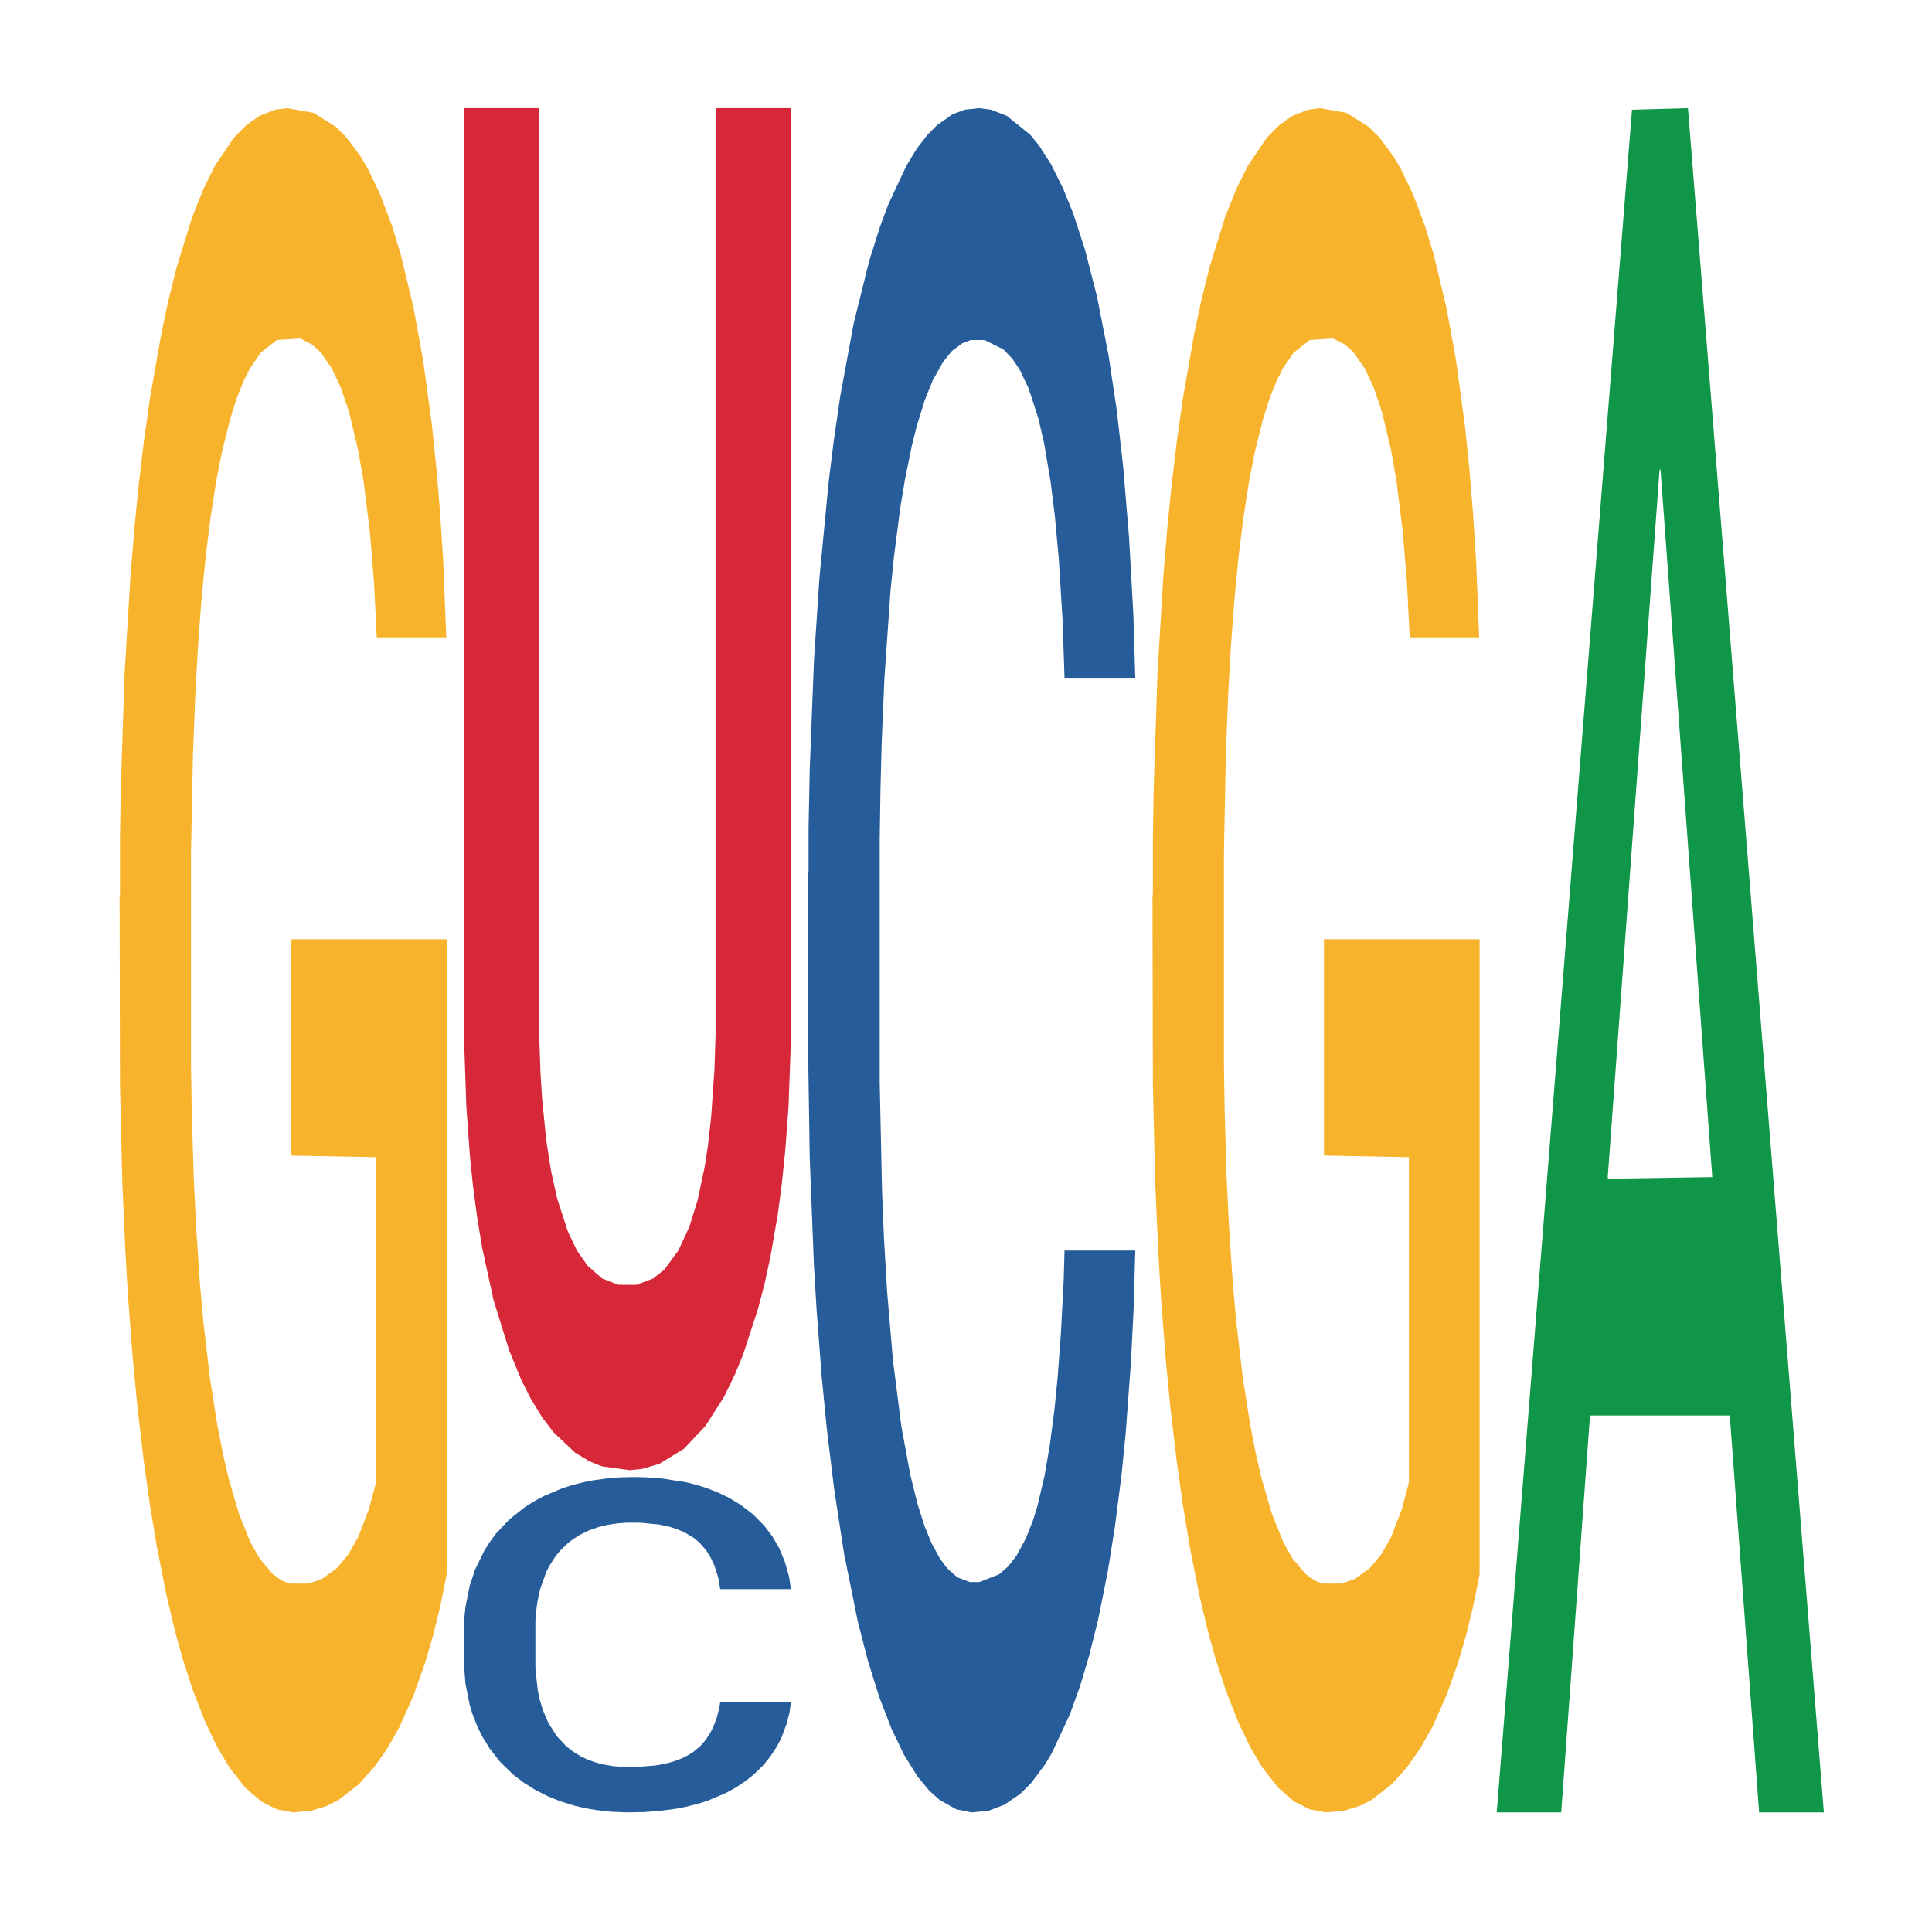
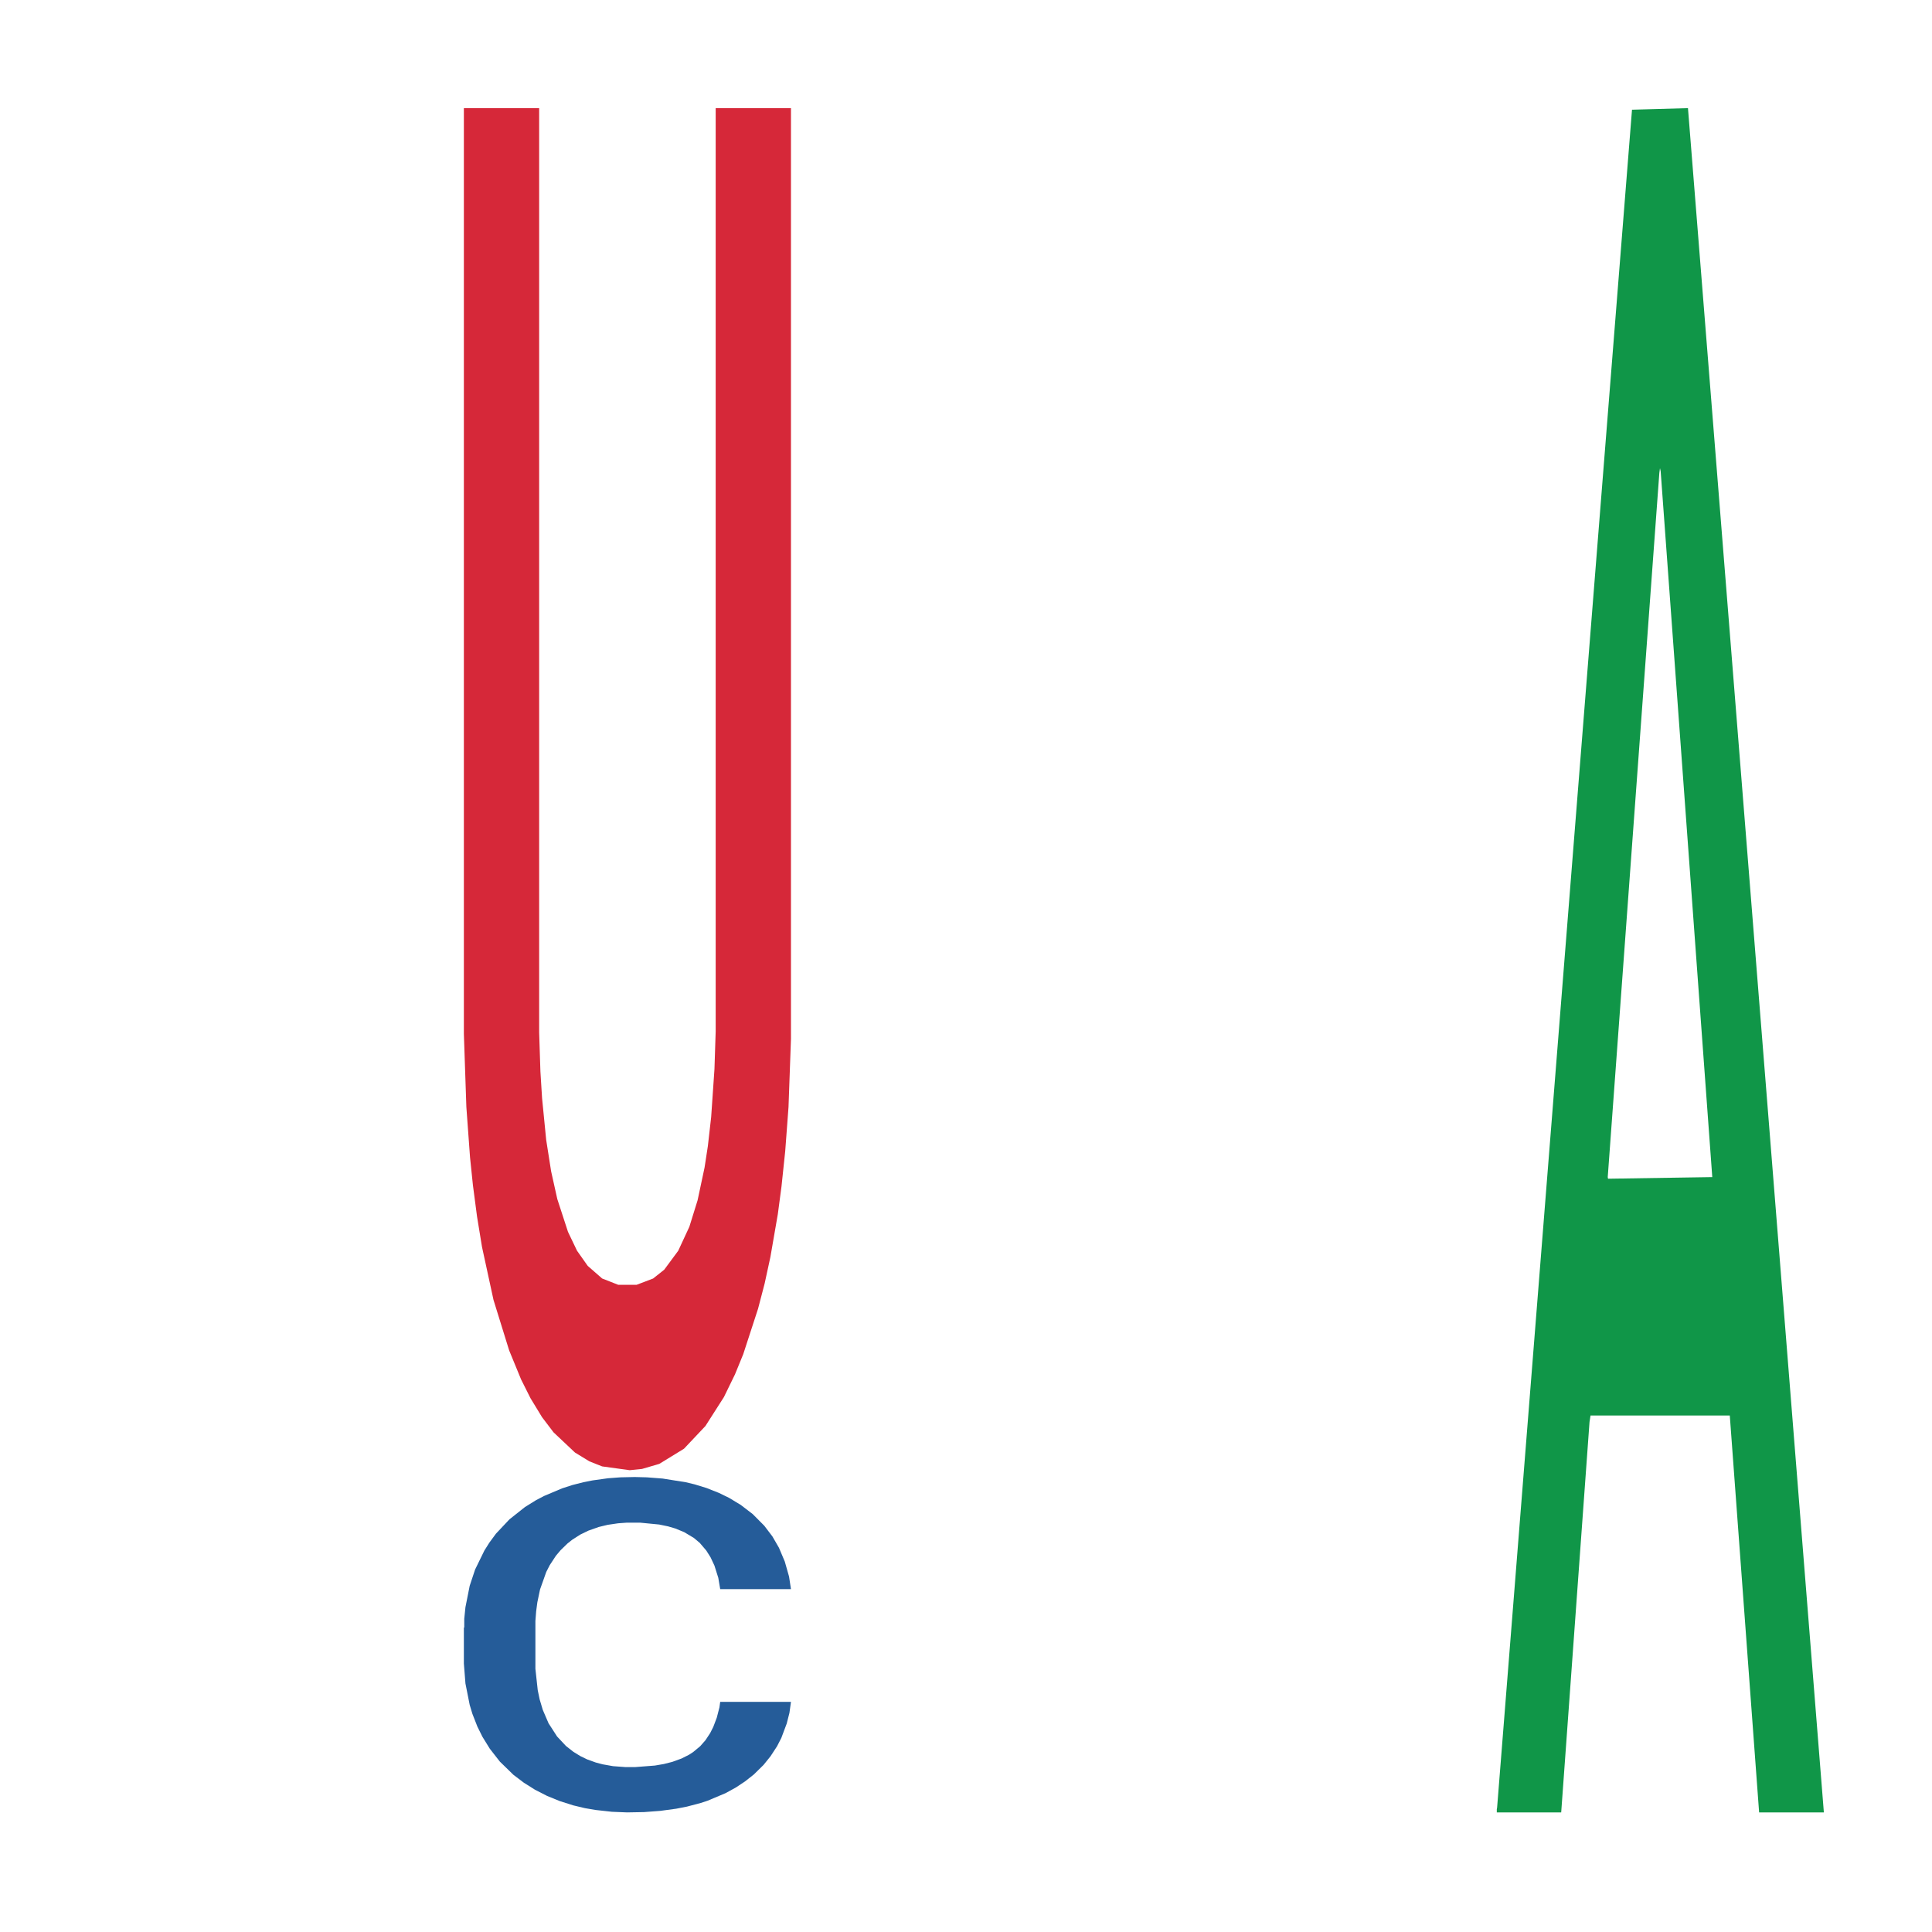
<svg xmlns="http://www.w3.org/2000/svg" class="svglite" width="504.00pt" height="504.00pt" viewBox="0 0 504.00 504.00">
  <defs>
    <style type="text/css">
    .svglite line, .svglite polyline, .svglite polygon, .svglite path, .svglite rect, .svglite circle {
      fill: none;
      stroke: #000000;
      stroke-linecap: round;
      stroke-linejoin: round;
      stroke-miterlimit: 10.00;
    }
    .svglite text {
      white-space: pre;
    }
  </style>
  </defs>
-   <rect width="100%" height="100%" style="stroke: none; fill: none;" />
  <defs>
    <clipPath id="cpMC4wMHw1MDQuMDB8MC4wMHw1MDQuMDA=">
      <rect x="0.00" y="0.00" width="504.00" height="504.00" />
    </clipPath>
  </defs>
  <g clip-path="url(#cpMC4wMHw1MDQuMDB8MC4wMHw1MDQuMDA=)">
</g>
  <defs>
    <clipPath id="cpOC45N3w0OTguMDJ8NS45OHw0OTUuMDM=">
      <rect x="8.97" y="5.98" width="489.06" height="489.06" />
    </clipPath>
  </defs>
  <g clip-path="url(#cpOC45N3w0OTguMDJ8NS45OHw0OTUuMDM=)">
-     <polygon points="31.20,233.66 31.30,233.25 31.30,218.63 31.50,206.05 32.51,175.59 34.02,150.42 35.13,137.02 36.23,126.06 37.54,115.10 39.15,103.73 42.08,87.08 43.89,78.55 46.11,69.62 50.14,56.63 53.06,49.32 56.08,43.23 61.02,35.92 64.24,32.67 67.66,30.24 71.79,28.61 74.92,28.21 81.77,29.43 87.61,33.08 90.43,35.92 94.06,40.79 95.97,44.04 99.09,50.54 102.32,59.07 104.53,66.37 107.86,80.18 110.38,93.98 112.69,111.04 113.90,122.81 114.81,133.77 115.62,146.36 116.42,166.26 98.29,166.26 97.58,152.04 96.48,138.65 94.86,125.65 93.45,117.53 91.04,107.38 88.82,100.89 86.50,96.01 83.68,91.95 81.47,89.92 78.34,88.30 72.20,88.70 68.07,91.95 65.25,96.01 63.43,99.67 61.82,103.73 60.01,109.41 57.89,117.94 56.38,125.65 54.87,135.40 53.66,145.14 52.55,156.51 51.65,168.69 50.94,181.28 50.34,196.71 49.83,222.29 49.83,277.91 50.03,290.50 50.54,307.15 51.14,319.73 52.15,334.76 53.06,344.91 54.77,359.52 56.68,371.70 58.19,379.42 59.71,385.91 62.32,394.85 65.25,402.16 67.76,406.62 71.19,410.68 73.51,412.31 75.52,413.12 80.46,413.12 83.98,411.90 87.91,409.06 90.93,405.40 93.45,400.94 96.27,393.63 98.09,386.73 98.09,301.87 75.92,301.46 75.92,245.02 116.52,245.02 116.52,410.68 114.81,419.21 112.90,426.92 110.88,433.83 107.86,442.35 104.23,450.47 101.01,456.16 97.58,461.03 93.55,465.50 88.32,469.56 85.09,471.18 81.06,472.40 76.33,472.80 72.20,471.99 68.17,469.96 63.94,466.31 59.81,461.03 56.68,455.75 53.56,449.25 50.24,440.73 47.62,432.61 45.60,425.30 43.39,415.96 40.97,403.78 39.15,392.82 37.54,381.45 35.83,366.83 34.62,354.24 33.41,338.41 32.71,326.64 31.90,308.36 31.30,282.78 31.20,233.66 " style="stroke-width: 1.07; stroke: none; fill: #F7B32B;" />
    <polygon points="121.01,424.62 121.11,424.54 121.11,422.31 121.42,419.27 122.53,413.68 123.94,409.44 126.36,404.49 127.67,402.41 129.38,400.09 132.91,396.34 136.95,393.14 139.77,391.39 141.89,390.27 146.63,388.27 149.35,387.39 152.18,386.67 154.60,386.19 158.63,385.63 161.86,385.39 165.59,385.31 168.72,385.39 172.86,385.71 178.91,386.67 181.23,387.23 184.35,388.19 187.58,389.47 190.20,390.75 193.23,392.58 196.36,394.98 199.38,398.02 201.50,400.81 203.21,403.77 204.73,407.37 205.84,411.28 206.34,414.56 187.88,414.56 187.38,411.60 186.37,408.40 185.36,406.25 184.25,404.49 182.54,402.49 181.02,401.21 178.50,399.70 176.18,398.74 174.27,398.18 171.95,397.70 167.01,397.22 163.48,397.22 161.26,397.38 158.53,397.78 156.21,398.34 153.49,399.30 151.37,400.33 149.25,401.69 148.04,402.65 146.23,404.41 145.02,405.85 143.40,408.32 142.50,410.08 140.88,414.64 140.18,417.99 139.87,420.31 139.67,422.87 139.67,435.33 140.28,440.92 140.78,443.32 141.59,446.04 143.10,449.55 145.32,452.99 147.64,455.47 149.56,456.98 151.37,458.10 153.19,458.98 155.41,459.78 157.22,460.26 159.95,460.74 163.17,460.98 165.69,460.98 170.84,460.58 173.16,460.18 175.38,459.62 177.80,458.74 179.71,457.78 180.82,457.06 182.64,455.55 184.05,453.95 185.26,452.11 186.07,450.51 186.98,448.11 187.68,445.40 187.88,443.96 206.34,443.96 205.94,446.84 205.23,449.63 203.82,453.39 202.71,455.55 200.99,458.18 199.18,460.42 196.66,462.90 194.34,464.73 191.92,466.33 189.30,467.77 184.55,469.77 182.84,470.33 179.21,471.29 176.39,471.84 172.25,472.40 168.01,472.72 163.58,472.80 159.64,472.64 155.31,472.16 152.58,471.69 149.56,470.97 146.03,469.85 142.70,468.49 139.57,466.89 136.65,465.05 133.92,462.98 130.39,459.54 127.77,456.18 125.85,453.07 124.54,450.43 123.23,447.08 122.53,444.76 121.42,439.17 121.01,433.97 121.01,424.62 " style="stroke-width: 1.07; stroke: none; fill: #255C99;" />
    <polygon points="121.01,28.21 140.65,28.21 140.65,269.36 140.98,279.56 141.41,286.47 142.48,297.33 143.77,305.55 145.38,312.79 148.17,321.35 150.53,326.28 153.32,330.23 157.08,333.52 161.26,335.16 166.09,335.16 170.39,333.52 173.28,331.22 176.93,326.28 179.83,320.03 181.98,313.12 183.80,304.57 184.66,298.97 185.52,291.41 186.38,278.91 186.70,269.04 186.70,28.21 206.34,28.21 206.34,271.01 205.70,288.78 204.84,300.29 203.87,309.50 202.91,316.74 200.97,327.93 199.47,334.84 197.75,341.42 193.89,353.26 191.74,358.52 188.85,364.45 184.02,372.01 178.43,377.93 171.99,381.88 167.49,383.20 164.27,383.53 157.08,382.54 153.75,381.22 149.99,378.92 144.41,373.66 141.41,369.71 138.40,364.77 135.93,359.84 132.82,352.27 128.74,339.11 125.74,325.29 124.45,317.40 123.37,309.17 122.62,301.94 121.66,288.78 121.01,269.69 121.01,28.54 121.01,28.21 " style="stroke-width: 1.07; stroke: none; fill: #D62839;" />
-     <polygon points="210.83,227.97 210.93,227.57 210.93,216.20 211.23,200.77 212.34,172.35 213.76,150.83 216.18,125.65 217.49,115.10 219.20,103.32 222.73,84.24 226.77,68.00 229.59,59.07 231.71,53.38 236.45,43.23 239.17,38.76 242.00,35.11 244.42,32.67 248.45,29.83 251.68,28.61 255.41,28.21 258.54,28.61 262.67,30.24 268.72,35.11 271.04,37.95 274.17,42.82 277.40,49.32 280.02,55.82 283.05,65.16 286.17,77.34 289.20,92.77 291.32,106.98 293.03,122.00 294.54,140.27 295.65,160.17 296.16,176.81 277.70,176.81 277.20,161.79 276.19,145.55 275.18,134.59 274.07,125.65 272.35,115.50 270.84,109.01 268.32,101.29 266.00,96.42 264.08,93.58 261.76,91.14 256.82,88.70 253.29,88.70 251.07,89.52 248.35,91.55 246.03,94.39 243.31,99.26 241.19,104.54 239.07,111.44 237.86,116.31 236.05,125.25 234.84,132.56 233.22,145.14 232.31,154.07 230.70,177.22 229.99,194.27 229.69,206.05 229.49,219.04 229.49,282.38 230.10,310.80 230.60,322.98 231.41,336.79 232.92,354.65 235.14,372.11 237.46,384.70 239.37,392.41 241.19,398.10 243.01,402.56 245.22,406.62 247.04,409.06 249.76,411.49 252.99,412.71 255.51,412.71 260.66,410.68 262.98,408.65 265.19,405.81 267.61,401.34 269.53,396.47 270.64,392.82 272.46,385.10 273.87,376.98 275.08,367.64 275.89,359.52 276.79,347.34 277.50,333.54 277.70,326.23 296.16,326.23 295.75,340.85 295.05,355.06 293.64,374.14 292.53,385.10 290.81,398.50 289.00,409.87 286.48,422.46 284.16,431.80 281.73,439.92 279.11,447.22 274.37,457.37 272.66,460.22 269.03,465.09 266.20,467.93 262.07,470.77 257.83,472.40 253.39,472.80 249.46,471.99 245.12,469.56 242.40,467.12 239.37,463.47 235.84,457.78 232.52,450.88 229.39,442.76 226.46,433.42 223.74,422.86 220.21,405.40 217.59,388.35 215.67,372.52 214.36,359.12 213.05,342.06 212.34,330.29 211.23,301.87 210.83,275.48 210.83,227.97 " style="stroke-width: 1.07; stroke: none; fill: #255C99;" />
-     <polygon points="300.65,233.66 300.75,233.25 300.75,218.63 300.95,206.05 301.96,175.59 303.47,150.42 304.58,137.02 305.69,126.06 307.00,115.10 308.61,103.73 311.53,87.08 313.34,78.55 315.56,69.62 319.59,56.63 322.51,49.32 325.53,43.23 330.47,35.92 333.69,32.67 337.12,30.24 341.25,28.61 344.37,28.21 351.22,29.43 357.06,33.08 359.88,35.92 363.51,40.79 365.42,44.04 368.55,50.54 371.77,59.07 373.99,66.37 377.31,80.18 379.83,93.98 382.15,111.04 383.36,122.81 384.26,133.77 385.07,146.36 385.87,166.26 367.74,166.26 367.04,152.04 365.93,138.65 364.32,125.65 362.91,117.53 360.49,107.38 358.27,100.89 355.95,96.01 353.13,91.95 350.92,89.92 347.79,88.30 341.65,88.70 337.52,91.95 334.70,96.01 332.89,99.67 331.27,103.73 329.46,109.41 327.34,117.94 325.83,125.65 324.32,135.40 323.11,145.14 322.01,156.51 321.10,168.69 320.39,181.28 319.79,196.71 319.29,222.29 319.29,277.91 319.49,290.50 319.99,307.15 320.60,319.73 321.60,334.76 322.51,344.91 324.22,359.52 326.14,371.70 327.65,379.42 329.16,385.91 331.78,394.85 334.70,402.16 337.22,406.62 340.64,410.68 342.96,412.31 344.97,413.12 349.91,413.12 353.44,411.90 357.37,409.06 360.39,405.40 362.91,400.94 365.73,393.63 367.54,386.73 367.54,301.87 345.38,301.46 345.38,245.02 385.98,245.02 385.98,410.68 384.26,419.21 382.35,426.92 380.33,433.83 377.31,442.35 373.68,450.47 370.46,456.16 367.04,461.03 363.01,465.50 357.77,469.56 354.54,471.18 350.51,472.40 345.78,472.80 341.65,471.99 337.62,469.96 333.39,466.31 329.26,461.03 326.14,455.75 323.01,449.25 319.69,440.73 317.07,432.61 315.05,425.30 312.84,415.96 310.42,403.78 308.61,392.82 307.00,381.45 305.28,366.83 304.07,354.24 302.86,338.41 302.16,326.64 301.35,308.36 300.75,282.78 300.65,233.66 " style="stroke-width: 1.07; stroke: none; fill: #F7B32B;" />
    <polygon points="390.47,471.97 390.55,471.55 425.74,28.62 440.34,28.21 475.79,472.80 458.90,472.80 451.25,369.27 414.92,369.27 414.66,370.94 407.27,472.80 390.47,472.80 390.47,471.97 419.49,307.49 446.68,307.07 433.22,122.97 433.04,122.14 432.87,123.39 419.41,307.07 419.49,307.49 390.47,471.97 " style="stroke-width: 1.07; stroke: none; fill: #109648;" />
  </g>
  <g clip-path="url(#cpMC4wMHw1MDQuMDB8MC4wMHw1MDQuMDA=)">
</g>
</svg>